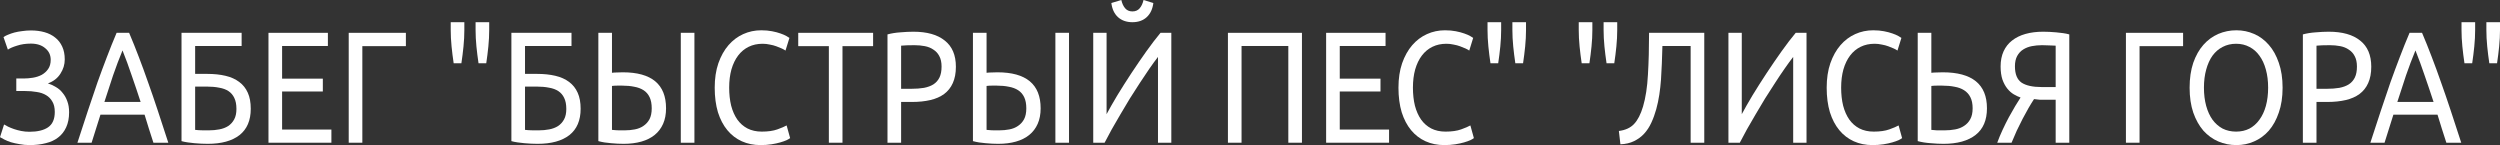
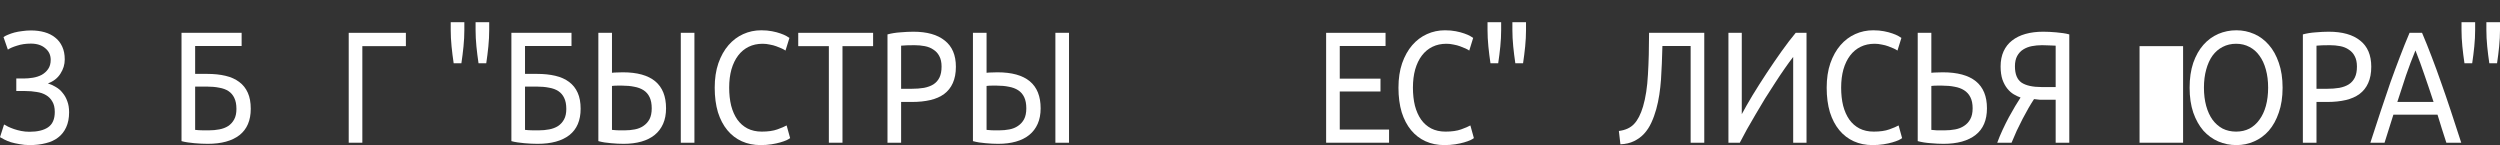
<svg xmlns="http://www.w3.org/2000/svg" width="896" height="52" viewBox="0 0 896 52" fill="none">
  <rect x="0" y="0" width="896" height="52" fill="#333333" stroke="none" />
  <path d="M5.839 28.131H8.457C9.564 28.131 10.689 28.036 11.83 27.847C12.971 27.658 14.011 27.317 14.951 26.824C15.89 26.294 16.662 25.593 17.266 24.721C17.87 23.85 18.172 22.751 18.172 21.425C18.172 19.72 17.518 18.337 16.209 17.276C14.934 16.178 13.222 15.628 11.075 15.628C9.229 15.628 7.568 15.875 6.091 16.367C4.614 16.822 3.524 17.295 2.819 17.788L1.258 13.298C1.661 12.995 2.198 12.711 2.869 12.446C3.574 12.143 4.346 11.878 5.185 11.65C6.057 11.423 6.997 11.252 8.004 11.139C9.011 10.987 10.051 10.912 11.125 10.912C12.87 10.912 14.481 11.12 15.957 11.537C17.434 11.953 18.709 12.597 19.783 13.469C20.857 14.302 21.696 15.382 22.3 16.708C22.904 17.996 23.206 19.531 23.206 21.311C23.206 23.13 22.686 24.835 21.646 26.426C20.639 28.017 19.145 29.173 17.166 29.893C18.172 30.196 19.129 30.632 20.035 31.2C20.974 31.73 21.78 32.431 22.451 33.303C23.156 34.136 23.709 35.121 24.112 36.258C24.549 37.395 24.767 38.721 24.767 40.236C24.767 42.32 24.414 44.12 23.709 45.635C23.038 47.113 22.082 48.325 20.84 49.272C19.632 50.219 18.155 50.901 16.41 51.318C14.665 51.773 12.736 52 10.621 52C9.346 52 8.138 51.886 6.997 51.659C5.856 51.47 4.833 51.242 3.926 50.977C3.02 50.674 2.232 50.352 1.56 50.011C0.889 49.67 0.369 49.386 0 49.158L1.46 44.612C1.829 44.839 2.316 45.105 2.92 45.408C3.557 45.711 4.262 45.995 5.034 46.26C5.806 46.525 6.661 46.753 7.601 46.942C8.541 47.132 9.531 47.226 10.571 47.226C13.424 47.226 15.639 46.696 17.216 45.635C18.827 44.536 19.632 42.699 19.632 40.122C19.632 38.607 19.347 37.376 18.776 36.428C18.239 35.443 17.484 34.667 16.511 34.098C15.571 33.53 14.447 33.151 13.138 32.962C11.863 32.734 10.47 32.621 8.96 32.621H5.839V28.131Z" fill="white" />
-   <path d="M54.983 51.148C54.413 49.443 53.876 47.776 53.372 46.147C52.869 44.479 52.349 42.793 51.812 41.089H36.006L32.834 51.148H27.75C29.092 46.98 30.351 43.134 31.525 39.611C32.7 36.05 33.841 32.678 34.948 29.495C36.089 26.313 37.214 23.282 38.321 20.402C39.429 17.485 40.586 14.605 41.794 11.764H46.275C47.483 14.605 48.641 17.485 49.748 20.402C50.855 23.282 51.963 26.313 53.07 29.495C54.211 32.678 55.369 36.05 56.544 39.611C57.718 43.134 58.977 46.98 60.319 51.148H54.983ZM50.402 36.542C49.328 33.246 48.255 30.063 47.181 26.994C46.14 23.888 45.05 20.914 43.909 18.072C42.734 20.914 41.61 23.888 40.536 26.994C39.496 30.063 38.455 33.246 37.415 36.542H50.402Z" fill="white" />
  <path d="M69.938 16.481V26.483H74.267C76.717 26.483 78.898 26.71 80.811 27.165C82.758 27.62 84.402 28.358 85.745 29.381C87.087 30.366 88.111 31.655 88.815 33.246C89.52 34.799 89.872 36.713 89.872 38.986C89.872 43.153 88.53 46.298 85.845 48.42C83.16 50.504 79.368 51.545 74.469 51.545C73.764 51.545 72.992 51.526 72.153 51.489C71.348 51.451 70.525 51.394 69.686 51.318C68.881 51.242 68.076 51.148 67.27 51.034C66.465 50.92 65.727 50.769 65.055 50.579V11.764H86.6V16.481H69.938ZM74.871 46.715C76.18 46.715 77.422 46.601 78.596 46.374C79.805 46.147 80.862 45.749 81.768 45.18C82.674 44.574 83.395 43.779 83.932 42.793C84.469 41.808 84.738 40.558 84.738 39.043C84.738 37.451 84.486 36.144 83.983 35.121C83.513 34.098 82.825 33.284 81.919 32.678C81.013 32.071 79.888 31.655 78.546 31.427C77.237 31.162 75.744 31.029 74.066 31.029H69.938V46.544C70.307 46.582 70.744 46.62 71.247 46.658C71.683 46.696 72.203 46.715 72.808 46.715C73.412 46.715 74.1 46.715 74.871 46.715Z" fill="white" />
-   <path d="M96.222 51.148V11.764H117.515V16.481H101.105V28.188H115.703V32.791H101.105V46.431H118.774V51.148H96.222Z" fill="white" />
  <path d="M145.468 11.764V16.538H129.863V51.148H124.98V11.764H145.468Z" fill="white" />
  <path d="M166.421 7.956V10.798C166.421 12.654 166.32 14.605 166.119 16.651C165.917 18.659 165.665 20.667 165.363 22.675H162.595C162.293 20.667 162.041 18.659 161.84 16.651C161.638 14.605 161.538 12.635 161.538 10.741V7.956H166.421ZM175.331 7.956V10.798C175.331 12.654 175.23 14.605 175.029 16.651C174.827 18.659 174.575 20.667 174.273 22.675H171.505C171.203 20.667 170.951 18.659 170.75 16.651C170.548 14.605 170.448 12.635 170.448 10.741V7.956H175.331Z" fill="white" />
  <path d="M188.165 16.481V26.483H192.494C194.944 26.483 197.126 26.71 199.038 27.165C200.985 27.62 202.629 28.358 203.972 29.381C205.314 30.366 206.338 31.655 207.042 33.246C207.747 34.799 208.099 36.713 208.099 38.986C208.099 43.153 206.757 46.298 204.072 48.42C201.388 50.504 197.595 51.545 192.696 51.545C191.991 51.545 191.219 51.526 190.38 51.489C189.575 51.451 188.753 51.394 187.914 51.318C187.108 51.242 186.303 51.148 185.497 51.034C184.692 50.92 183.954 50.769 183.282 50.579V11.764H204.827V16.481H188.165ZM193.099 46.715C194.407 46.715 195.649 46.601 196.824 46.374C198.032 46.147 199.089 45.749 199.995 45.18C200.901 44.574 201.623 43.779 202.16 42.793C202.696 41.808 202.965 40.558 202.965 39.043C202.965 37.451 202.713 36.144 202.21 35.121C201.74 34.098 201.052 33.284 200.146 32.678C199.24 32.071 198.116 31.655 196.773 31.427C195.464 31.162 193.971 31.029 192.293 31.029H188.165V46.544C188.534 46.582 188.971 46.62 189.474 46.658C189.91 46.696 190.431 46.715 191.035 46.715C191.639 46.715 192.327 46.715 193.099 46.715Z" fill="white" />
  <path d="M233.578 38.815C233.578 37.224 233.326 35.898 232.823 34.837C232.319 33.776 231.598 32.943 230.658 32.337C229.719 31.73 228.594 31.314 227.286 31.086C226.01 30.821 224.601 30.689 223.057 30.689C222.487 30.689 221.866 30.689 221.195 30.689C220.557 30.689 219.936 30.726 219.332 30.802V46.544C220.473 46.658 221.329 46.715 221.899 46.715C222.47 46.715 223.141 46.715 223.913 46.715C225.155 46.715 226.363 46.601 227.537 46.374C228.712 46.147 229.735 45.73 230.608 45.123C231.514 44.517 232.236 43.722 232.773 42.737C233.309 41.714 233.578 40.407 233.578 38.815ZM238.712 38.815C238.712 40.937 238.36 42.793 237.655 44.385C236.951 45.976 235.944 47.302 234.635 48.363C233.326 49.424 231.732 50.219 229.853 50.75C227.974 51.28 225.859 51.545 223.51 51.545C222.101 51.545 220.591 51.47 218.98 51.318C217.369 51.204 215.859 50.958 214.449 50.579V11.764H219.332V26.085C219.936 26.009 220.574 25.972 221.245 25.972C221.95 25.934 222.604 25.915 223.208 25.915C233.544 25.915 238.712 30.215 238.712 38.815ZM243.998 11.764H248.881V51.148H243.998V11.764Z" fill="white" />
  <path d="M272.562 52C270.113 52 267.881 51.545 265.867 50.636C263.854 49.727 262.126 48.401 260.683 46.658C259.24 44.915 258.115 42.775 257.31 40.236C256.538 37.66 256.152 34.724 256.152 31.427C256.152 28.131 256.588 25.214 257.461 22.675C258.367 20.099 259.575 17.939 261.085 16.197C262.595 14.454 264.357 13.128 266.371 12.219C268.384 11.309 270.532 10.855 272.814 10.855C274.257 10.855 275.549 10.968 276.69 11.196C277.865 11.423 278.872 11.688 279.711 11.991C280.583 12.294 281.288 12.597 281.825 12.9C282.362 13.204 282.731 13.431 282.932 13.582L281.523 18.129C281.221 17.902 280.784 17.655 280.214 17.39C279.643 17.125 278.989 16.86 278.251 16.595C277.546 16.329 276.757 16.121 275.885 15.969C275.046 15.78 274.19 15.685 273.318 15.685C271.472 15.685 269.811 16.045 268.334 16.765C266.857 17.485 265.599 18.527 264.559 19.891C263.518 21.255 262.713 22.922 262.142 24.892C261.605 26.824 261.337 29.003 261.337 31.427C261.337 33.776 261.572 35.917 262.042 37.849C262.545 39.781 263.283 41.449 264.257 42.85C265.23 44.214 266.438 45.275 267.881 46.033C269.358 46.791 271.069 47.169 273.016 47.169C275.264 47.169 277.127 46.904 278.603 46.374C280.08 45.843 281.187 45.37 281.926 44.953L283.184 49.499C282.949 49.689 282.53 49.935 281.926 50.238C281.321 50.504 280.566 50.769 279.66 51.034C278.754 51.299 277.697 51.526 276.489 51.716C275.281 51.905 273.972 52 272.562 52Z" fill="white" />
  <path d="M312.92 11.764V16.538H301.946V51.148H297.063V16.538H286.089V11.764H312.92Z" fill="white" />
  <path d="M327.339 11.366C332.238 11.366 335.997 12.427 338.614 14.549C341.266 16.632 342.591 19.758 342.591 23.926C342.591 26.199 342.222 28.15 341.484 29.779C340.779 31.37 339.739 32.678 338.363 33.701C337.02 34.686 335.376 35.406 333.429 35.86C331.483 36.315 329.285 36.542 326.835 36.542H322.959V51.148H318.076V12.332C319.452 11.953 320.979 11.707 322.657 11.593C324.368 11.442 325.929 11.366 327.339 11.366ZM327.741 16.197C325.661 16.197 324.066 16.254 322.959 16.367V31.825H326.634C328.312 31.825 329.822 31.712 331.164 31.484C332.507 31.219 333.631 30.802 334.537 30.234C335.477 29.628 336.198 28.813 336.702 27.79C337.205 26.767 337.457 25.46 337.457 23.869C337.457 22.353 337.188 21.103 336.651 20.118C336.148 19.133 335.443 18.356 334.537 17.788C333.664 17.182 332.641 16.765 331.466 16.538C330.292 16.31 329.05 16.197 327.741 16.197Z" fill="white" />
  <path d="M367.831 38.815C367.831 37.224 367.579 35.898 367.076 34.837C366.572 33.776 365.851 32.943 364.911 32.337C363.972 31.73 362.847 31.314 361.539 31.086C360.263 30.821 358.854 30.689 357.31 30.689C356.74 30.689 356.119 30.689 355.448 30.689C354.81 30.689 354.189 30.726 353.585 30.802V46.544C354.726 46.658 355.582 46.715 356.152 46.715C356.723 46.715 357.394 46.715 358.166 46.715C359.408 46.715 360.616 46.601 361.79 46.374C362.965 46.147 363.988 45.73 364.861 45.123C365.767 44.517 366.489 43.722 367.025 42.737C367.562 41.714 367.831 40.407 367.831 38.815ZM372.965 38.815C372.965 40.937 372.613 42.793 371.908 44.385C371.204 45.976 370.197 47.302 368.888 48.363C367.579 49.424 365.985 50.219 364.106 50.75C362.227 51.28 360.112 51.545 357.763 51.545C356.354 51.545 354.843 51.47 353.233 51.318C351.622 51.204 350.112 50.958 348.702 50.579V11.764H353.585V26.085C354.189 26.009 354.827 25.972 355.498 25.972C356.203 25.934 356.857 25.915 357.461 25.915C367.797 25.915 372.965 30.215 372.965 38.815ZM378.251 11.764H383.134V51.148H378.251V11.764Z" fill="white" />
-   <path d="M391.815 51.148V11.764H396.597V40.918C397.671 38.91 398.979 36.618 400.523 34.041C402.1 31.465 403.762 28.851 405.507 26.199C407.285 23.509 409.064 20.914 410.843 18.413C412.655 15.875 414.35 13.658 415.927 11.764H419.803V51.148H415.021V20.402C414.081 21.615 413.057 23.016 411.95 24.608C410.843 26.199 409.702 27.904 408.527 29.722C407.352 31.503 406.161 33.36 404.953 35.292C403.778 37.224 402.637 39.137 401.53 41.032C400.422 42.888 399.382 44.688 398.409 46.431C397.469 48.173 396.63 49.746 395.892 51.148H391.815ZM405.859 7.956C403.745 7.956 402.017 7.35 400.674 6.138C399.365 4.925 398.577 3.239 398.308 1.08L401.882 0C402.151 1.212 402.604 2.197 403.241 2.955C403.879 3.713 404.752 4.092 405.859 4.092C406.967 4.092 407.839 3.713 408.477 2.955C409.114 2.197 409.567 1.212 409.836 0L413.359 1.08C413.091 3.239 412.302 4.925 410.994 6.138C409.685 7.35 407.973 7.956 405.859 7.956Z" fill="white" />
-   <path d="M466.617 11.764V51.148H461.734V16.481H444.971V51.148H440.089V11.764H466.617Z" fill="white" />
  <path d="M475.286 51.148V11.764H496.58V16.481H480.169V28.188H494.767V32.791H480.169V46.431H497.838V51.148H475.286Z" fill="white" />
  <path d="M517.62 52C515.17 52 512.938 51.545 510.925 50.636C508.911 49.727 507.183 48.401 505.74 46.658C504.297 44.915 503.172 42.775 502.367 40.236C501.595 37.66 501.209 34.724 501.209 31.427C501.209 28.131 501.646 25.214 502.518 22.675C503.424 20.099 504.632 17.939 506.142 16.197C507.653 14.454 509.414 13.128 511.428 12.219C513.442 11.309 515.589 10.855 517.871 10.855C519.314 10.855 520.606 10.968 521.747 11.196C522.922 11.423 523.929 11.688 524.768 11.991C525.64 12.294 526.345 12.597 526.882 12.9C527.419 13.204 527.788 13.431 527.989 13.582L526.58 18.129C526.278 17.902 525.842 17.655 525.271 17.39C524.701 17.125 524.046 16.86 523.308 16.595C522.603 16.329 521.815 16.121 520.942 15.969C520.103 15.78 519.247 15.685 518.375 15.685C516.529 15.685 514.868 16.045 513.391 16.765C511.915 17.485 510.656 18.527 509.616 19.891C508.575 21.255 507.77 22.922 507.199 24.892C506.663 26.824 506.394 29.003 506.394 31.427C506.394 33.776 506.629 35.917 507.099 37.849C507.602 39.781 508.341 41.449 509.314 42.85C510.287 44.214 511.495 45.275 512.938 46.033C514.415 46.791 516.126 47.169 518.073 47.169C520.321 47.169 522.184 46.904 523.66 46.374C525.137 45.843 526.244 45.37 526.983 44.953L528.241 49.499C528.006 49.689 527.587 49.935 526.983 50.238C526.379 50.504 525.623 50.769 524.717 51.034C523.811 51.299 522.754 51.526 521.546 51.716C520.338 51.905 519.029 52 517.62 52Z" fill="white" />
  <path d="M538.013 7.956V10.798C538.013 12.654 537.912 14.605 537.711 16.651C537.509 18.659 537.258 20.667 536.956 22.675H534.187C533.885 20.667 533.633 18.659 533.432 16.651C533.231 14.605 533.13 12.635 533.13 10.741V7.956H538.013ZM546.923 7.956V10.798C546.923 12.654 546.822 14.605 546.621 16.651C546.419 18.659 546.168 20.667 545.866 22.675H543.097C542.795 20.667 542.543 18.659 542.342 16.651C542.141 14.605 542.04 12.635 542.04 10.741V7.956H546.923Z" fill="white" />
-   <path d="M570.703 7.956V10.798C570.703 12.654 570.603 14.605 570.401 16.651C570.2 18.659 569.948 20.667 569.646 22.675H566.878C566.576 20.667 566.324 18.659 566.123 16.651C565.921 14.605 565.821 12.635 565.821 10.741V7.956H570.703ZM579.613 7.956V10.798C579.613 12.654 579.513 14.605 579.311 16.651C579.11 18.659 578.858 20.667 578.556 22.675H575.788C575.486 20.667 575.234 18.659 575.032 16.651C574.831 14.605 574.73 12.635 574.73 10.741V7.956H579.613Z" fill="white" />
  <path d="M595.809 16.481C595.742 18.603 595.674 20.667 595.607 22.675C595.54 24.645 595.44 26.578 595.305 28.472C595.171 30.329 594.97 32.147 594.701 33.928C594.433 35.709 594.064 37.451 593.594 39.156C593.124 40.861 592.537 42.471 591.832 43.987C591.161 45.465 590.305 46.772 589.265 47.908C588.258 49.007 587.05 49.897 585.64 50.579C584.264 51.261 582.637 51.64 580.757 51.716L580.204 46.942C582.553 46.639 584.365 45.806 585.64 44.441C586.949 43.078 588.023 40.994 588.862 38.19C589.802 35.008 590.389 31.181 590.624 26.71C590.892 22.202 591.026 17.22 591.026 11.764H610.81V51.148H605.927V16.481H595.809Z" fill="white" />
  <path d="M619.469 51.148V11.764H624.252V40.918C625.326 38.91 626.634 36.618 628.178 34.041C629.755 31.465 631.417 28.851 633.162 26.199C634.94 23.509 636.719 20.914 638.497 18.413C640.31 15.875 642.004 13.658 643.582 11.764H647.458V51.148H642.676V20.402C641.736 21.615 640.712 23.016 639.605 24.608C638.497 26.199 637.356 27.904 636.182 29.722C635.007 31.503 633.816 33.36 632.608 35.292C631.433 37.224 630.292 39.137 629.185 41.032C628.077 42.888 627.037 44.688 626.064 46.431C625.124 48.173 624.285 49.746 623.547 51.148H619.469Z" fill="white" />
  <path d="M671.094 52C668.644 52 666.412 51.545 664.399 50.636C662.385 49.727 660.657 48.401 659.214 46.658C657.771 44.915 656.646 42.775 655.841 40.236C655.069 37.66 654.683 34.724 654.683 31.427C654.683 28.131 655.12 25.214 655.992 22.675C656.898 20.099 658.106 17.939 659.617 16.197C661.127 14.454 662.889 13.128 664.902 12.219C666.916 11.309 669.063 10.855 671.345 10.855C672.788 10.855 674.081 10.968 675.221 11.196C676.396 11.423 677.403 11.688 678.242 11.991C679.114 12.294 679.819 12.597 680.356 12.9C680.893 13.204 681.262 13.431 681.464 13.582L680.054 18.129C679.752 17.902 679.316 17.655 678.745 17.39C678.175 17.125 677.52 16.86 676.782 16.595C676.077 16.329 675.289 16.121 674.416 15.969C673.577 15.78 672.721 15.685 671.849 15.685C670.003 15.685 668.342 16.045 666.865 16.765C665.389 17.485 664.13 18.527 663.09 19.891C662.05 21.255 661.244 22.922 660.674 24.892C660.137 26.824 659.868 29.003 659.868 31.427C659.868 33.776 660.103 35.917 660.573 37.849C661.076 39.781 661.815 41.449 662.788 42.85C663.761 44.214 664.969 45.275 666.412 46.033C667.889 46.791 669.6 47.169 671.547 47.169C673.795 47.169 675.658 46.904 677.134 46.374C678.611 45.843 679.718 45.37 680.457 44.953L681.715 49.499C681.48 49.689 681.061 49.935 680.457 50.238C679.853 50.504 679.098 50.769 678.191 51.034C677.285 51.299 676.228 51.526 675.02 51.716C673.812 51.905 672.503 52 671.094 52Z" fill="white" />
  <path d="M712.126 38.815C712.126 43.059 710.767 46.241 708.048 48.363C705.33 50.484 701.504 51.545 696.571 51.545C695.162 51.545 693.618 51.47 691.94 51.318C690.262 51.204 688.718 50.958 687.309 50.579V11.764H692.192V26.085C692.863 26.009 693.534 25.972 694.205 25.972C694.91 25.934 695.598 25.915 696.269 25.915C706.84 25.915 712.126 30.215 712.126 38.815ZM706.991 38.815C706.991 37.224 706.723 35.898 706.186 34.837C705.649 33.776 704.894 32.943 703.92 32.337C702.981 31.73 701.84 31.314 700.497 31.086C699.189 30.821 697.729 30.689 696.118 30.689C695.48 30.689 694.826 30.689 694.155 30.689C693.517 30.689 692.863 30.726 692.192 30.802V46.544C692.796 46.62 693.467 46.677 694.205 46.715C694.977 46.715 695.9 46.715 696.974 46.715C698.283 46.715 699.541 46.601 700.749 46.374C701.957 46.147 703.014 45.73 703.92 45.123C704.86 44.517 705.598 43.722 706.135 42.737C706.706 41.714 706.991 40.407 706.991 38.815Z" fill="white" />
  <path d="M731.869 16.197C730.594 16.197 729.369 16.31 728.194 16.538C727.053 16.765 726.03 17.163 725.124 17.731C724.218 18.299 723.496 19.076 722.959 20.061C722.422 21.046 722.154 22.278 722.154 23.755C722.154 26.559 722.942 28.51 724.52 29.609C726.13 30.67 728.53 31.2 731.718 31.2H736.752V16.367C736.383 16.367 735.947 16.348 735.443 16.31C735.007 16.273 734.487 16.254 733.883 16.254C733.312 16.216 732.641 16.197 731.869 16.197ZM732.272 11.366C732.977 11.366 733.732 11.385 734.537 11.423C735.342 11.461 736.148 11.518 736.953 11.593C737.792 11.669 738.614 11.764 739.42 11.878C740.225 11.991 740.964 12.143 741.635 12.332V51.148H736.752V35.746H732.574C732.104 35.746 731.601 35.746 731.064 35.746C730.56 35.709 729.872 35.633 729 35.519C728.396 36.428 727.741 37.489 727.036 38.702C726.332 39.914 725.627 41.202 724.922 42.566C724.218 43.93 723.513 45.351 722.808 46.828C722.137 48.306 721.516 49.746 720.946 51.148H715.811C716.348 49.67 716.986 48.136 717.724 46.544C718.462 44.953 719.217 43.438 719.989 41.998C720.795 40.558 721.55 39.232 722.254 38.02C722.993 36.769 723.63 35.746 724.167 34.951C723.395 34.686 722.59 34.307 721.751 33.814C720.912 33.322 720.14 32.64 719.435 31.768C718.731 30.897 718.143 29.817 717.674 28.529C717.237 27.203 717.019 25.631 717.019 23.812C717.019 21.766 717.372 19.966 718.076 18.413C718.781 16.86 719.788 15.572 721.097 14.549C722.439 13.488 724.05 12.692 725.929 12.162C727.808 11.631 729.923 11.366 732.272 11.366Z" fill="white" />
-   <path d="M782.42 11.764V16.538H766.815V51.148H761.932V11.764H782.42Z" fill="white" />
+   <path d="M782.42 11.764V16.538H766.815V51.148H761.932H782.42Z" fill="white" />
  <path d="M784.758 31.427C784.758 28.055 785.194 25.081 786.067 22.505C786.973 19.929 788.181 17.788 789.691 16.083C791.235 14.34 793.013 13.033 795.027 12.162C797.074 11.29 799.239 10.855 801.521 10.855C803.769 10.855 805.883 11.29 807.863 12.162C809.877 13.033 811.639 14.34 813.149 16.083C814.659 17.788 815.85 19.929 816.723 22.505C817.629 25.081 818.082 28.055 818.082 31.427C818.082 34.799 817.629 37.773 816.723 40.35C815.85 42.926 814.659 45.086 813.149 46.828C811.639 48.533 809.877 49.822 807.863 50.693C805.883 51.564 803.769 52 801.521 52C799.239 52 797.074 51.564 795.027 50.693C793.013 49.822 791.235 48.533 789.691 46.828C788.181 45.086 786.973 42.926 786.067 40.35C785.194 37.773 784.758 34.799 784.758 31.427ZM789.892 31.427C789.892 33.814 790.161 35.993 790.698 37.963C791.235 39.895 791.99 41.543 792.963 42.907C793.97 44.271 795.178 45.332 796.587 46.09C798.03 46.809 799.641 47.169 801.42 47.169C803.198 47.169 804.793 46.809 806.202 46.09C807.612 45.332 808.803 44.271 809.776 42.907C810.783 41.543 811.555 39.895 812.092 37.963C812.629 35.993 812.897 33.814 812.897 31.427C812.897 29.04 812.629 26.881 812.092 24.949C811.555 22.979 810.783 21.311 809.776 19.948C808.803 18.584 807.612 17.542 806.202 16.822C804.793 16.064 803.198 15.685 801.42 15.685C799.641 15.685 798.03 16.064 796.587 16.822C795.178 17.542 793.97 18.584 792.963 19.948C791.99 21.311 791.235 22.979 790.698 24.949C790.161 26.881 789.892 29.04 789.892 31.427Z" fill="white" />
  <path d="M834.609 11.366C839.509 11.366 843.267 12.427 845.885 14.549C848.536 16.632 849.862 19.758 849.862 23.926C849.862 26.199 849.493 28.15 848.754 29.779C848.05 31.37 847.009 32.678 845.633 33.701C844.291 34.686 842.647 35.406 840.7 35.86C838.754 36.315 836.556 36.542 834.106 36.542H830.23V51.148H825.347V12.332C826.723 11.953 828.25 11.707 829.928 11.593C831.639 11.442 833.2 11.366 834.609 11.366ZM835.012 16.197C832.931 16.197 831.337 16.254 830.23 16.367V31.825H833.904C835.582 31.825 837.093 31.712 838.435 31.484C839.777 31.219 840.902 30.802 841.808 30.234C842.747 29.628 843.469 28.813 843.972 27.79C844.476 26.767 844.727 25.46 844.727 23.869C844.727 22.353 844.459 21.103 843.922 20.118C843.419 19.133 842.714 18.356 841.808 17.788C840.935 17.182 839.912 16.765 838.737 16.538C837.562 16.31 836.321 16.197 835.012 16.197Z" fill="white" />
  <path d="M876.773 51.148C876.202 49.443 875.665 47.776 875.162 46.147C874.658 44.479 874.138 42.793 873.601 41.089H857.795L854.624 51.148H849.539C850.882 46.98 852.14 43.134 853.315 39.611C854.489 36.05 855.63 32.678 856.738 29.495C857.879 26.313 859.003 23.282 860.11 20.402C861.218 17.485 862.376 14.605 863.584 11.764H868.064C869.272 14.605 870.43 17.485 871.537 20.402C872.645 23.282 873.752 26.313 874.86 29.495C876.001 32.678 877.159 36.05 878.333 39.611C879.508 43.134 880.766 46.98 882.108 51.148H876.773ZM872.192 36.542C871.118 33.246 870.044 30.063 868.97 26.994C867.93 23.888 866.839 20.914 865.698 18.072C864.523 20.914 863.399 23.888 862.325 26.994C861.285 30.063 860.245 33.246 859.204 36.542H872.192Z" fill="white" />
  <path d="M887.09 7.956V10.798C887.09 12.654 886.989 14.605 886.788 16.651C886.587 18.659 886.335 20.667 886.033 22.675H883.264C882.962 20.667 882.711 18.659 882.509 16.651C882.308 14.605 882.207 12.635 882.207 10.741V7.956H887.09ZM896 7.956V10.798C896 12.654 895.899 14.605 895.698 16.651C895.497 18.659 895.245 20.667 894.943 22.675H892.174C891.872 20.667 891.621 18.659 891.419 16.651C891.218 14.605 891.117 12.635 891.117 10.741V7.956H896Z" fill="white" />
</svg>